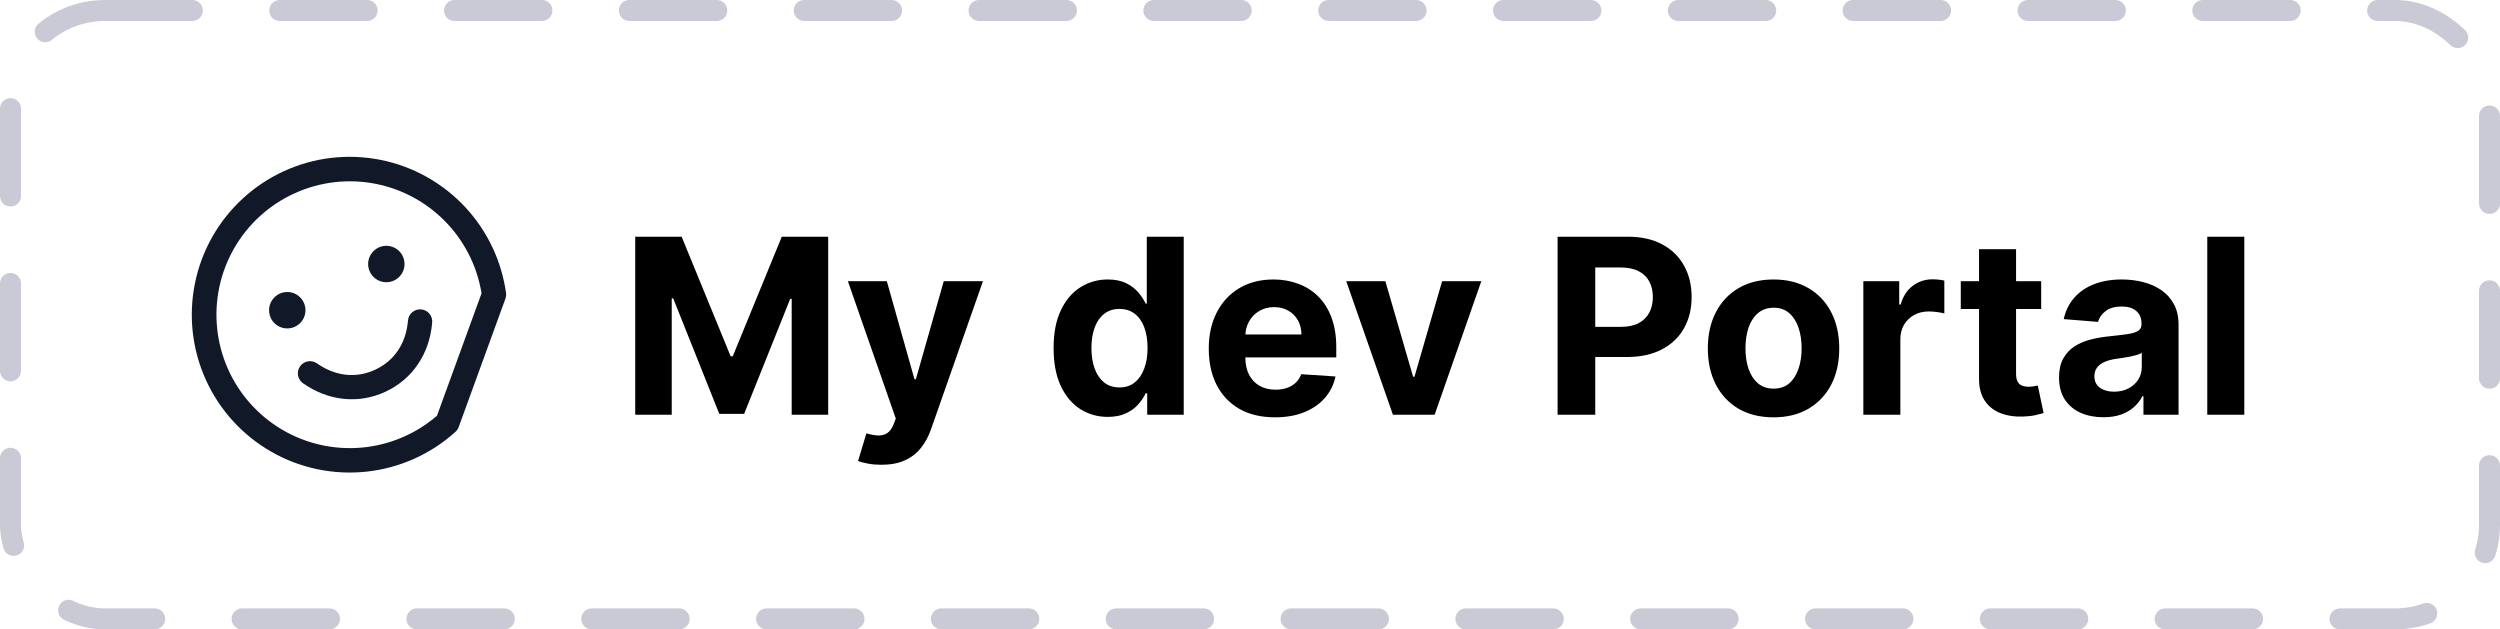
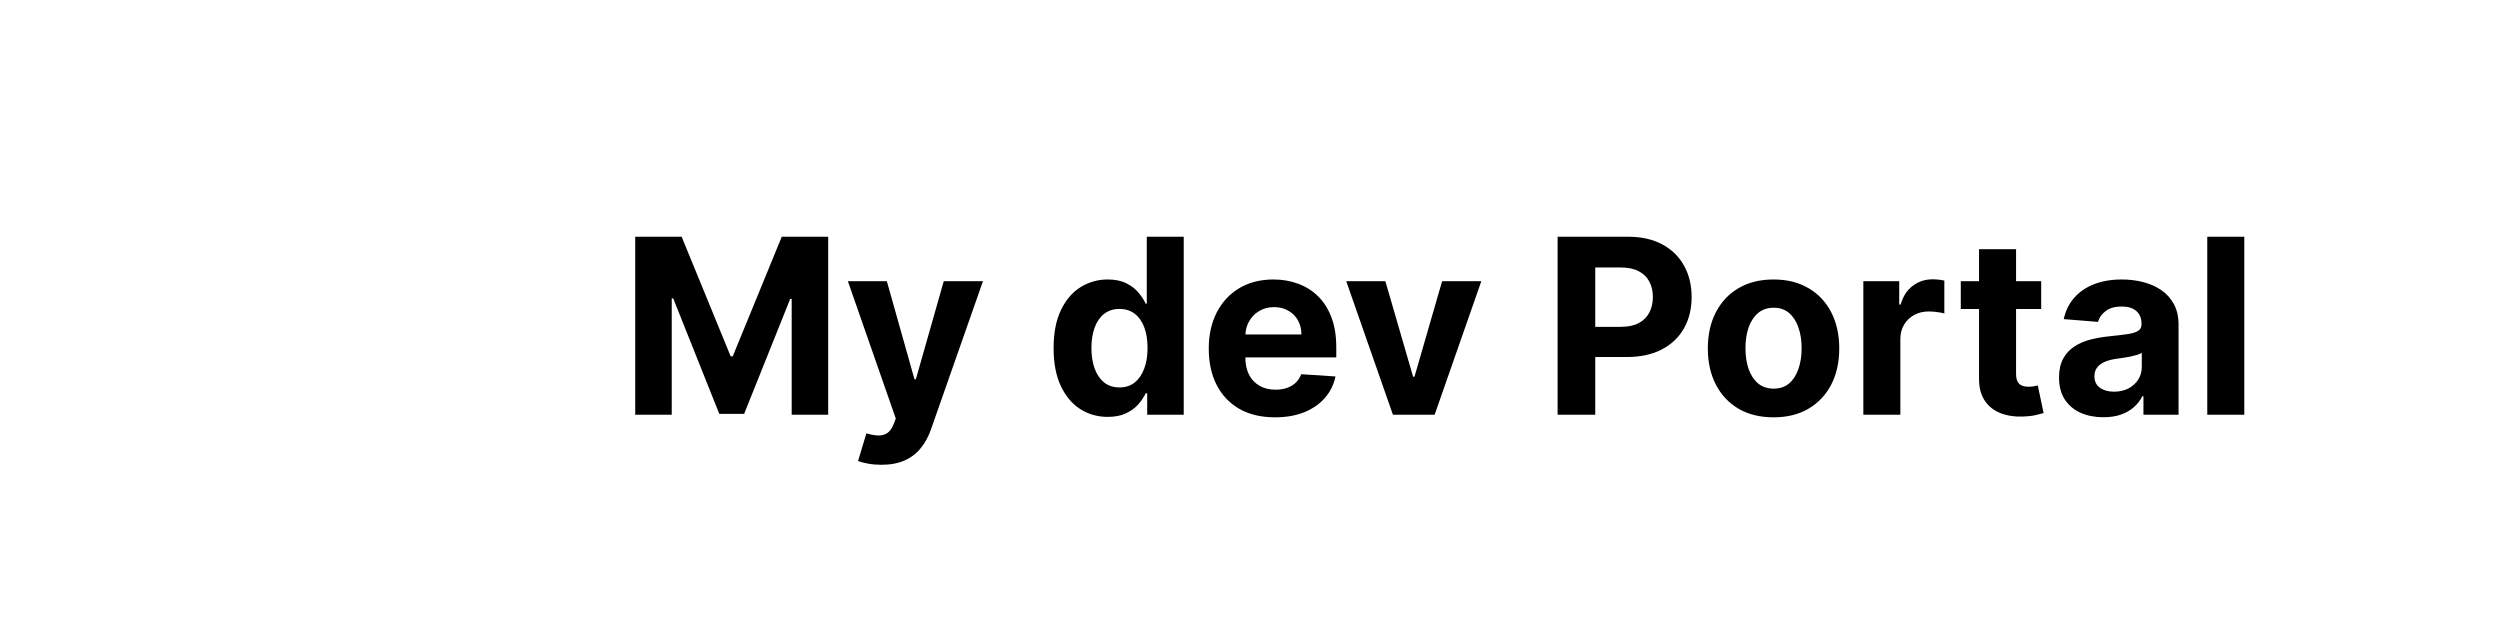
<svg xmlns="http://www.w3.org/2000/svg" width="143" height="36" viewBox="0 0 143 36" fill="none">
-   <path d="M24.718 18.479C24.561 20.256 23.59 21.687 22.054 22.404C20.517 23.121 18.797 22.945 17.333 21.923C17.259 21.87 17.195 21.804 17.146 21.727C17.097 21.65 17.063 21.564 17.048 21.474C17.032 21.384 17.034 21.292 17.053 21.203C17.073 21.114 17.11 21.03 17.163 20.955C17.215 20.88 17.282 20.817 17.359 20.768C17.436 20.719 17.521 20.685 17.611 20.669C17.701 20.654 17.793 20.656 17.882 20.675C17.971 20.695 18.056 20.732 18.13 20.785C19.191 21.527 20.375 21.654 21.466 21.145C22.558 20.636 23.221 19.646 23.336 18.357C23.34 18.264 23.363 18.172 23.404 18.087C23.444 18.003 23.502 17.928 23.572 17.866C23.643 17.805 23.725 17.758 23.814 17.729C23.903 17.7 23.997 17.689 24.09 17.697C24.184 17.705 24.274 17.732 24.357 17.776C24.44 17.821 24.512 17.881 24.571 17.954C24.63 18.027 24.673 18.111 24.698 18.201C24.724 18.292 24.73 18.386 24.718 18.479ZM28.183 14.181C28.563 14.996 28.82 15.863 28.945 16.753C28.961 16.866 28.948 16.98 28.909 17.087L26.239 24.422C26.201 24.529 26.137 24.625 26.053 24.701C24.643 25.975 22.866 26.771 20.977 26.977C19.087 27.183 17.181 26.787 15.53 25.846C13.878 24.905 12.566 23.466 11.779 21.736C10.993 20.006 10.773 18.071 11.15 16.209C11.527 14.346 12.482 12.649 13.88 11.361C15.277 10.073 17.045 9.258 18.933 9.033C20.82 8.809 22.73 9.185 24.391 10.11C26.052 11.034 27.379 12.459 28.183 14.181ZM26.924 14.768C26.246 13.32 25.131 12.122 23.736 11.341C22.341 10.561 20.736 10.239 19.148 10.42C17.56 10.601 16.069 11.276 14.884 12.35C13.701 13.423 12.884 14.842 12.549 16.405C12.215 17.968 12.38 19.597 13.02 21.061C13.661 22.526 14.746 23.752 16.121 24.567C17.496 25.382 19.092 25.744 20.684 25.603C22.277 25.462 23.784 24.825 24.995 23.781L27.544 16.778C27.431 16.083 27.222 15.406 26.924 14.768ZM16.872 18.689C17.059 18.602 17.216 18.461 17.323 18.285C17.43 18.109 17.482 17.905 17.473 17.699C17.464 17.493 17.394 17.295 17.272 17.128C17.15 16.962 16.982 16.836 16.788 16.765C16.595 16.695 16.384 16.683 16.184 16.732C15.984 16.781 15.803 16.889 15.664 17.041C15.525 17.192 15.434 17.382 15.402 17.586C15.371 17.79 15.401 17.998 15.488 18.185C15.604 18.435 15.816 18.629 16.076 18.724C16.335 18.818 16.622 18.805 16.872 18.689ZM21.657 14.158C21.471 14.245 21.314 14.386 21.207 14.562C21.1 14.738 21.048 14.942 21.057 15.148C21.066 15.354 21.136 15.552 21.258 15.719C21.379 15.885 21.548 16.011 21.741 16.082C21.935 16.152 22.145 16.163 22.345 16.114C22.546 16.066 22.727 15.958 22.866 15.806C23.005 15.655 23.096 15.465 23.128 15.261C23.159 15.057 23.129 14.849 23.042 14.662C22.925 14.412 22.714 14.218 22.454 14.123C22.194 14.029 21.908 14.041 21.657 14.158Z" fill="#111827" />
  <path d="M36.335 13.54H38.99L41.794 20.381H41.913L44.717 13.54H47.372V23.722H45.284V17.095H45.2L42.565 23.672H41.143L38.508 17.07H38.423V23.722H36.335V13.54ZM50.414 26.585C50.145 26.585 49.893 26.564 49.658 26.521C49.426 26.481 49.234 26.43 49.081 26.367L49.558 24.786C49.807 24.862 50.031 24.903 50.23 24.91C50.432 24.916 50.606 24.87 50.752 24.771C50.901 24.671 51.022 24.502 51.115 24.264L51.239 23.94L48.499 16.085H50.727L52.308 21.693H52.387L53.983 16.085H56.225L53.257 24.547C53.115 24.958 52.921 25.316 52.676 25.621C52.434 25.929 52.127 26.166 51.756 26.332C51.385 26.501 50.937 26.585 50.414 26.585ZM63.363 23.846C62.783 23.846 62.258 23.697 61.787 23.398C61.32 23.097 60.949 22.654 60.674 22.071C60.402 21.485 60.266 20.765 60.266 19.913C60.266 19.038 60.407 18.311 60.689 17.731C60.97 17.148 61.345 16.712 61.812 16.423C62.283 16.132 62.798 15.986 63.358 15.986C63.786 15.986 64.142 16.059 64.427 16.205C64.716 16.347 64.948 16.526 65.123 16.742C65.302 16.954 65.438 17.163 65.531 17.368H65.596V13.54H67.709V23.722H65.62V22.499H65.531C65.431 22.711 65.291 22.921 65.108 23.13C64.929 23.336 64.696 23.506 64.407 23.642C64.122 23.778 63.774 23.846 63.363 23.846ZM64.034 22.161C64.376 22.161 64.664 22.068 64.9 21.882C65.138 21.693 65.32 21.43 65.446 21.092C65.576 20.754 65.64 20.358 65.64 19.904C65.64 19.449 65.577 19.055 65.451 18.72C65.325 18.386 65.143 18.127 64.904 17.945C64.666 17.762 64.376 17.671 64.034 17.671C63.687 17.671 63.393 17.766 63.154 17.955C62.916 18.144 62.735 18.405 62.613 18.74C62.49 19.075 62.429 19.463 62.429 19.904C62.429 20.348 62.49 20.74 62.613 21.082C62.739 21.42 62.919 21.685 63.154 21.877C63.393 22.066 63.687 22.161 64.034 22.161ZM72.93 23.871C72.144 23.871 71.468 23.712 70.901 23.394C70.338 23.072 69.904 22.618 69.599 22.031C69.294 21.441 69.141 20.744 69.141 19.938C69.141 19.153 69.294 18.463 69.599 17.87C69.904 17.277 70.333 16.814 70.887 16.483C71.443 16.152 72.096 15.986 72.845 15.986C73.349 15.986 73.818 16.067 74.252 16.23C74.69 16.389 75.071 16.629 75.396 16.95C75.724 17.272 75.979 17.676 76.161 18.163C76.344 18.647 76.435 19.214 76.435 19.864V20.445H69.987V19.133H74.441C74.441 18.828 74.375 18.558 74.242 18.323C74.11 18.087 73.926 17.903 73.691 17.771C73.459 17.635 73.188 17.567 72.88 17.567C72.559 17.567 72.274 17.641 72.025 17.791C71.78 17.936 71.588 18.134 71.448 18.382C71.309 18.628 71.238 18.901 71.235 19.203V20.45C71.235 20.828 71.304 21.155 71.443 21.43C71.586 21.705 71.786 21.917 72.045 22.066C72.303 22.215 72.61 22.29 72.965 22.29C73.2 22.29 73.415 22.257 73.611 22.19C73.807 22.124 73.974 22.025 74.113 21.892C74.252 21.76 74.358 21.597 74.431 21.405L76.39 21.534C76.291 22.005 76.087 22.416 75.779 22.767C75.474 23.115 75.079 23.387 74.595 23.582C74.115 23.775 73.56 23.871 72.93 23.871ZM84.731 16.085L82.061 23.722H79.675L77.005 16.085H79.243L80.829 21.549H80.908L82.489 16.085H84.731ZM89.095 23.722V13.54H93.112C93.884 13.54 94.542 13.687 95.086 13.982C95.629 14.274 96.044 14.68 96.329 15.2C96.617 15.717 96.761 16.314 96.761 16.99C96.761 17.666 96.615 18.263 96.324 18.78C96.032 19.297 95.609 19.7 95.056 19.988C94.506 20.276 93.84 20.421 93.057 20.421H90.497V18.695H92.709C93.124 18.695 93.465 18.624 93.734 18.482C94.005 18.336 94.207 18.135 94.34 17.88C94.476 17.622 94.544 17.325 94.544 16.99C94.544 16.652 94.476 16.357 94.34 16.105C94.207 15.85 94.005 15.653 93.734 15.514C93.462 15.371 93.117 15.3 92.699 15.3H91.248V23.722H89.095ZM101.447 23.871C100.675 23.871 100.007 23.707 99.443 23.379C98.883 23.047 98.451 22.587 98.146 21.997C97.841 21.403 97.688 20.715 97.688 19.933C97.688 19.145 97.841 18.455 98.146 17.865C98.451 17.272 98.883 16.811 99.443 16.483C100.007 16.152 100.675 15.986 101.447 15.986C102.219 15.986 102.885 16.152 103.446 16.483C104.009 16.811 104.443 17.272 104.748 17.865C105.053 18.455 105.205 19.145 105.205 19.933C105.205 20.715 105.053 21.403 104.748 21.997C104.443 22.587 104.009 23.047 103.446 23.379C102.885 23.707 102.219 23.871 101.447 23.871ZM101.457 22.23C101.808 22.23 102.102 22.131 102.337 21.932C102.572 21.73 102.75 21.455 102.869 21.107C102.991 20.759 103.053 20.363 103.053 19.918C103.053 19.474 102.991 19.078 102.869 18.73C102.75 18.382 102.572 18.107 102.337 17.905C102.102 17.703 101.808 17.602 101.457 17.602C101.102 17.602 100.804 17.703 100.562 17.905C100.323 18.107 100.143 18.382 100.02 18.73C99.901 19.078 99.841 19.474 99.841 19.918C99.841 20.363 99.901 20.759 100.02 21.107C100.143 21.455 100.323 21.73 100.562 21.932C100.804 22.131 101.102 22.23 101.457 22.23ZM106.583 23.722V16.085H108.636V17.418H108.715C108.855 16.944 109.088 16.586 109.416 16.344C109.745 16.099 110.122 15.976 110.55 15.976C110.656 15.976 110.77 15.983 110.893 15.996C111.016 16.009 111.123 16.027 111.216 16.05V17.93C111.117 17.9 110.979 17.873 110.803 17.85C110.628 17.827 110.467 17.815 110.321 17.815C110.01 17.815 109.731 17.883 109.486 18.019C109.244 18.152 109.052 18.337 108.909 18.576C108.77 18.815 108.7 19.09 108.7 19.401V23.722H106.583ZM116.756 16.085V17.676H112.157V16.085H116.756ZM113.201 14.256H115.319V21.375C115.319 21.571 115.349 21.723 115.408 21.832C115.468 21.939 115.551 22.013 115.657 22.056C115.766 22.099 115.892 22.121 116.035 22.121C116.134 22.121 116.234 22.113 116.333 22.096C116.433 22.076 116.509 22.061 116.562 22.051L116.895 23.627C116.789 23.66 116.64 23.698 116.447 23.742C116.255 23.788 116.022 23.816 115.746 23.826C115.236 23.846 114.789 23.778 114.404 23.622C114.023 23.466 113.726 23.224 113.514 22.896C113.302 22.568 113.198 22.154 113.201 21.654V14.256ZM120.313 23.866C119.826 23.866 119.391 23.781 119.01 23.612C118.629 23.44 118.328 23.186 118.106 22.852C117.887 22.514 117.777 22.093 117.777 21.589C117.777 21.165 117.855 20.808 118.011 20.52C118.167 20.232 118.379 20 118.647 19.824C118.916 19.648 119.221 19.516 119.562 19.426C119.907 19.337 120.268 19.274 120.646 19.237C121.09 19.191 121.448 19.148 121.72 19.108C121.992 19.065 122.189 19.002 122.311 18.919C122.434 18.836 122.495 18.714 122.495 18.551V18.521C122.495 18.206 122.396 17.963 122.197 17.791C122.002 17.618 121.723 17.532 121.362 17.532C120.981 17.532 120.677 17.617 120.452 17.786C120.227 17.951 120.078 18.16 120.005 18.412L118.046 18.253C118.145 17.789 118.341 17.388 118.632 17.05C118.924 16.708 119.3 16.447 119.761 16.264C120.225 16.079 120.762 15.986 121.372 15.986C121.796 15.986 122.202 16.036 122.59 16.135C122.981 16.235 123.327 16.389 123.629 16.597C123.934 16.806 124.174 17.075 124.35 17.403C124.525 17.728 124.613 18.117 124.613 18.571V23.722H122.605V22.663H122.545C122.423 22.901 122.258 23.112 122.053 23.294C121.847 23.473 121.601 23.614 121.312 23.717C121.024 23.816 120.691 23.866 120.313 23.866ZM120.919 22.404C121.231 22.404 121.506 22.343 121.745 22.22C121.983 22.094 122.171 21.925 122.306 21.713C122.442 21.501 122.51 21.261 122.51 20.992V20.182C122.444 20.225 122.353 20.265 122.237 20.301C122.124 20.334 121.997 20.366 121.854 20.396C121.712 20.422 121.569 20.447 121.427 20.47C121.284 20.49 121.155 20.508 121.039 20.525C120.79 20.561 120.573 20.619 120.387 20.699C120.202 20.779 120.058 20.886 119.955 21.022C119.852 21.155 119.801 21.32 119.801 21.519C119.801 21.808 119.905 22.028 120.114 22.18C120.326 22.33 120.595 22.404 120.919 22.404ZM128.374 13.54V23.722H126.256V13.54H128.374Z" fill="black" />
-   <rect x="0.6" y="0.6" width="141.8" height="34.8" rx="5.4" stroke="#CACAD7" stroke-width="1.2" stroke-linecap="round" stroke-linejoin="round" stroke-dasharray="5 5" />
</svg>